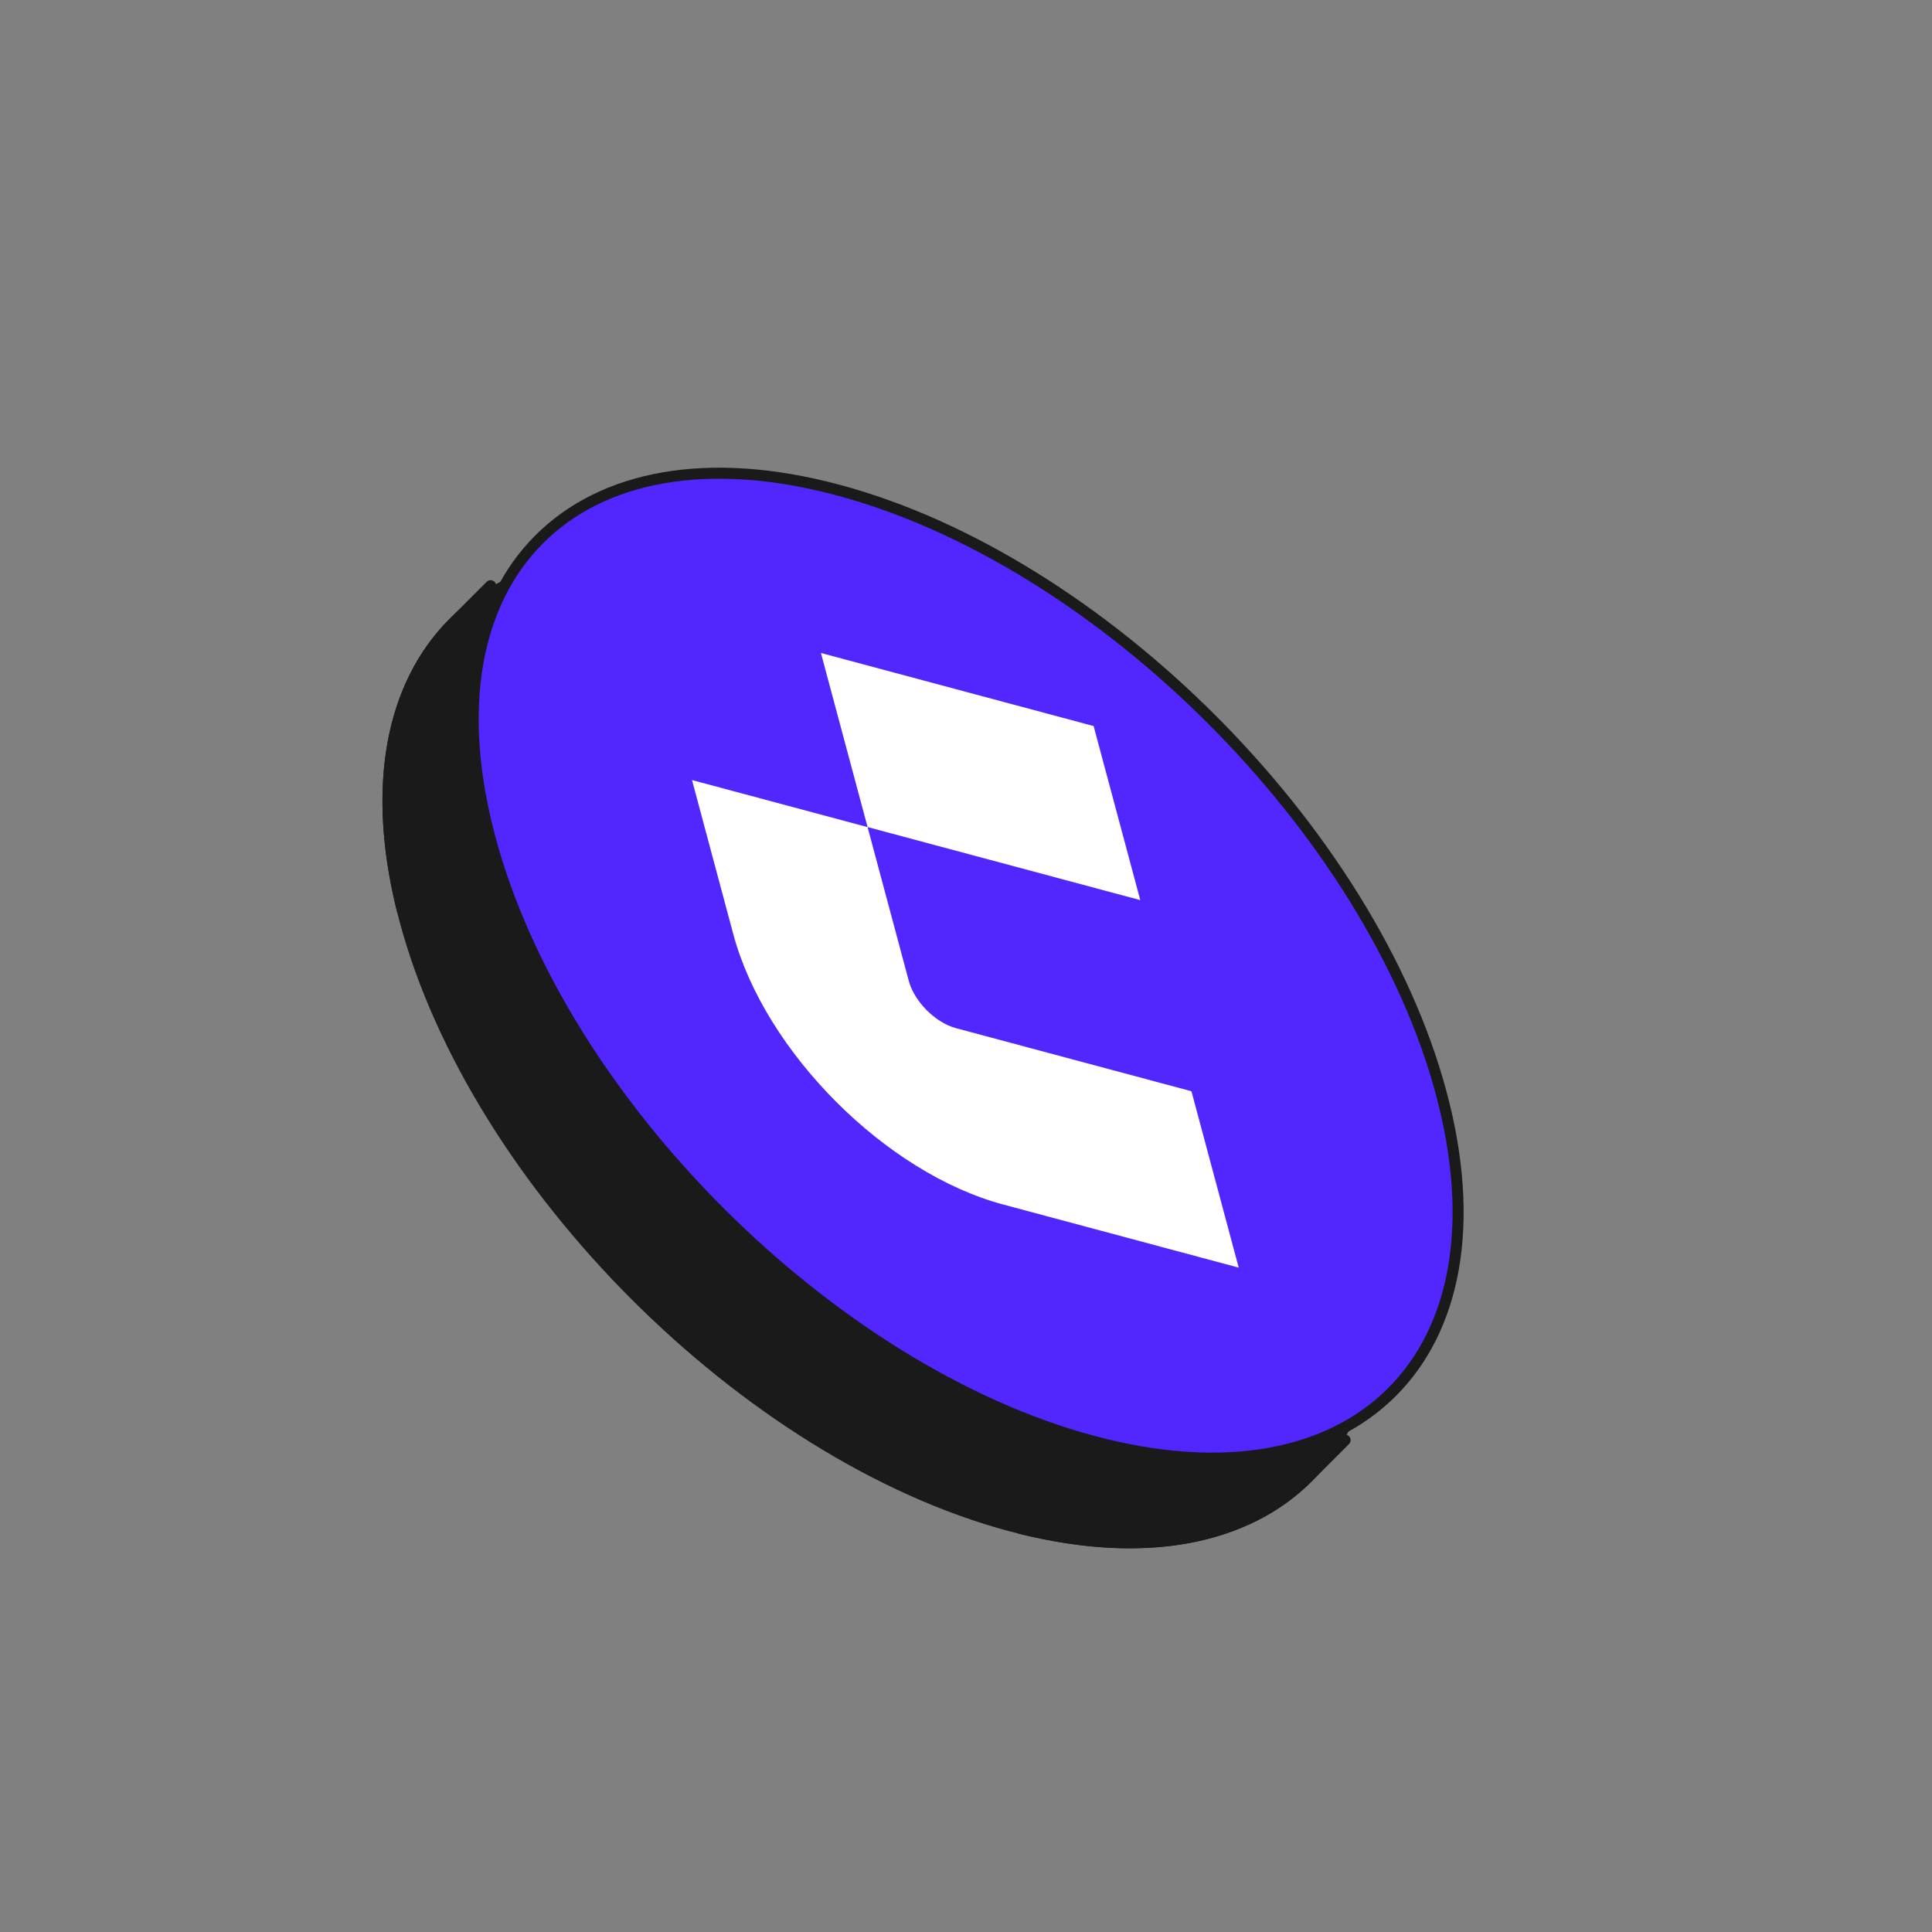
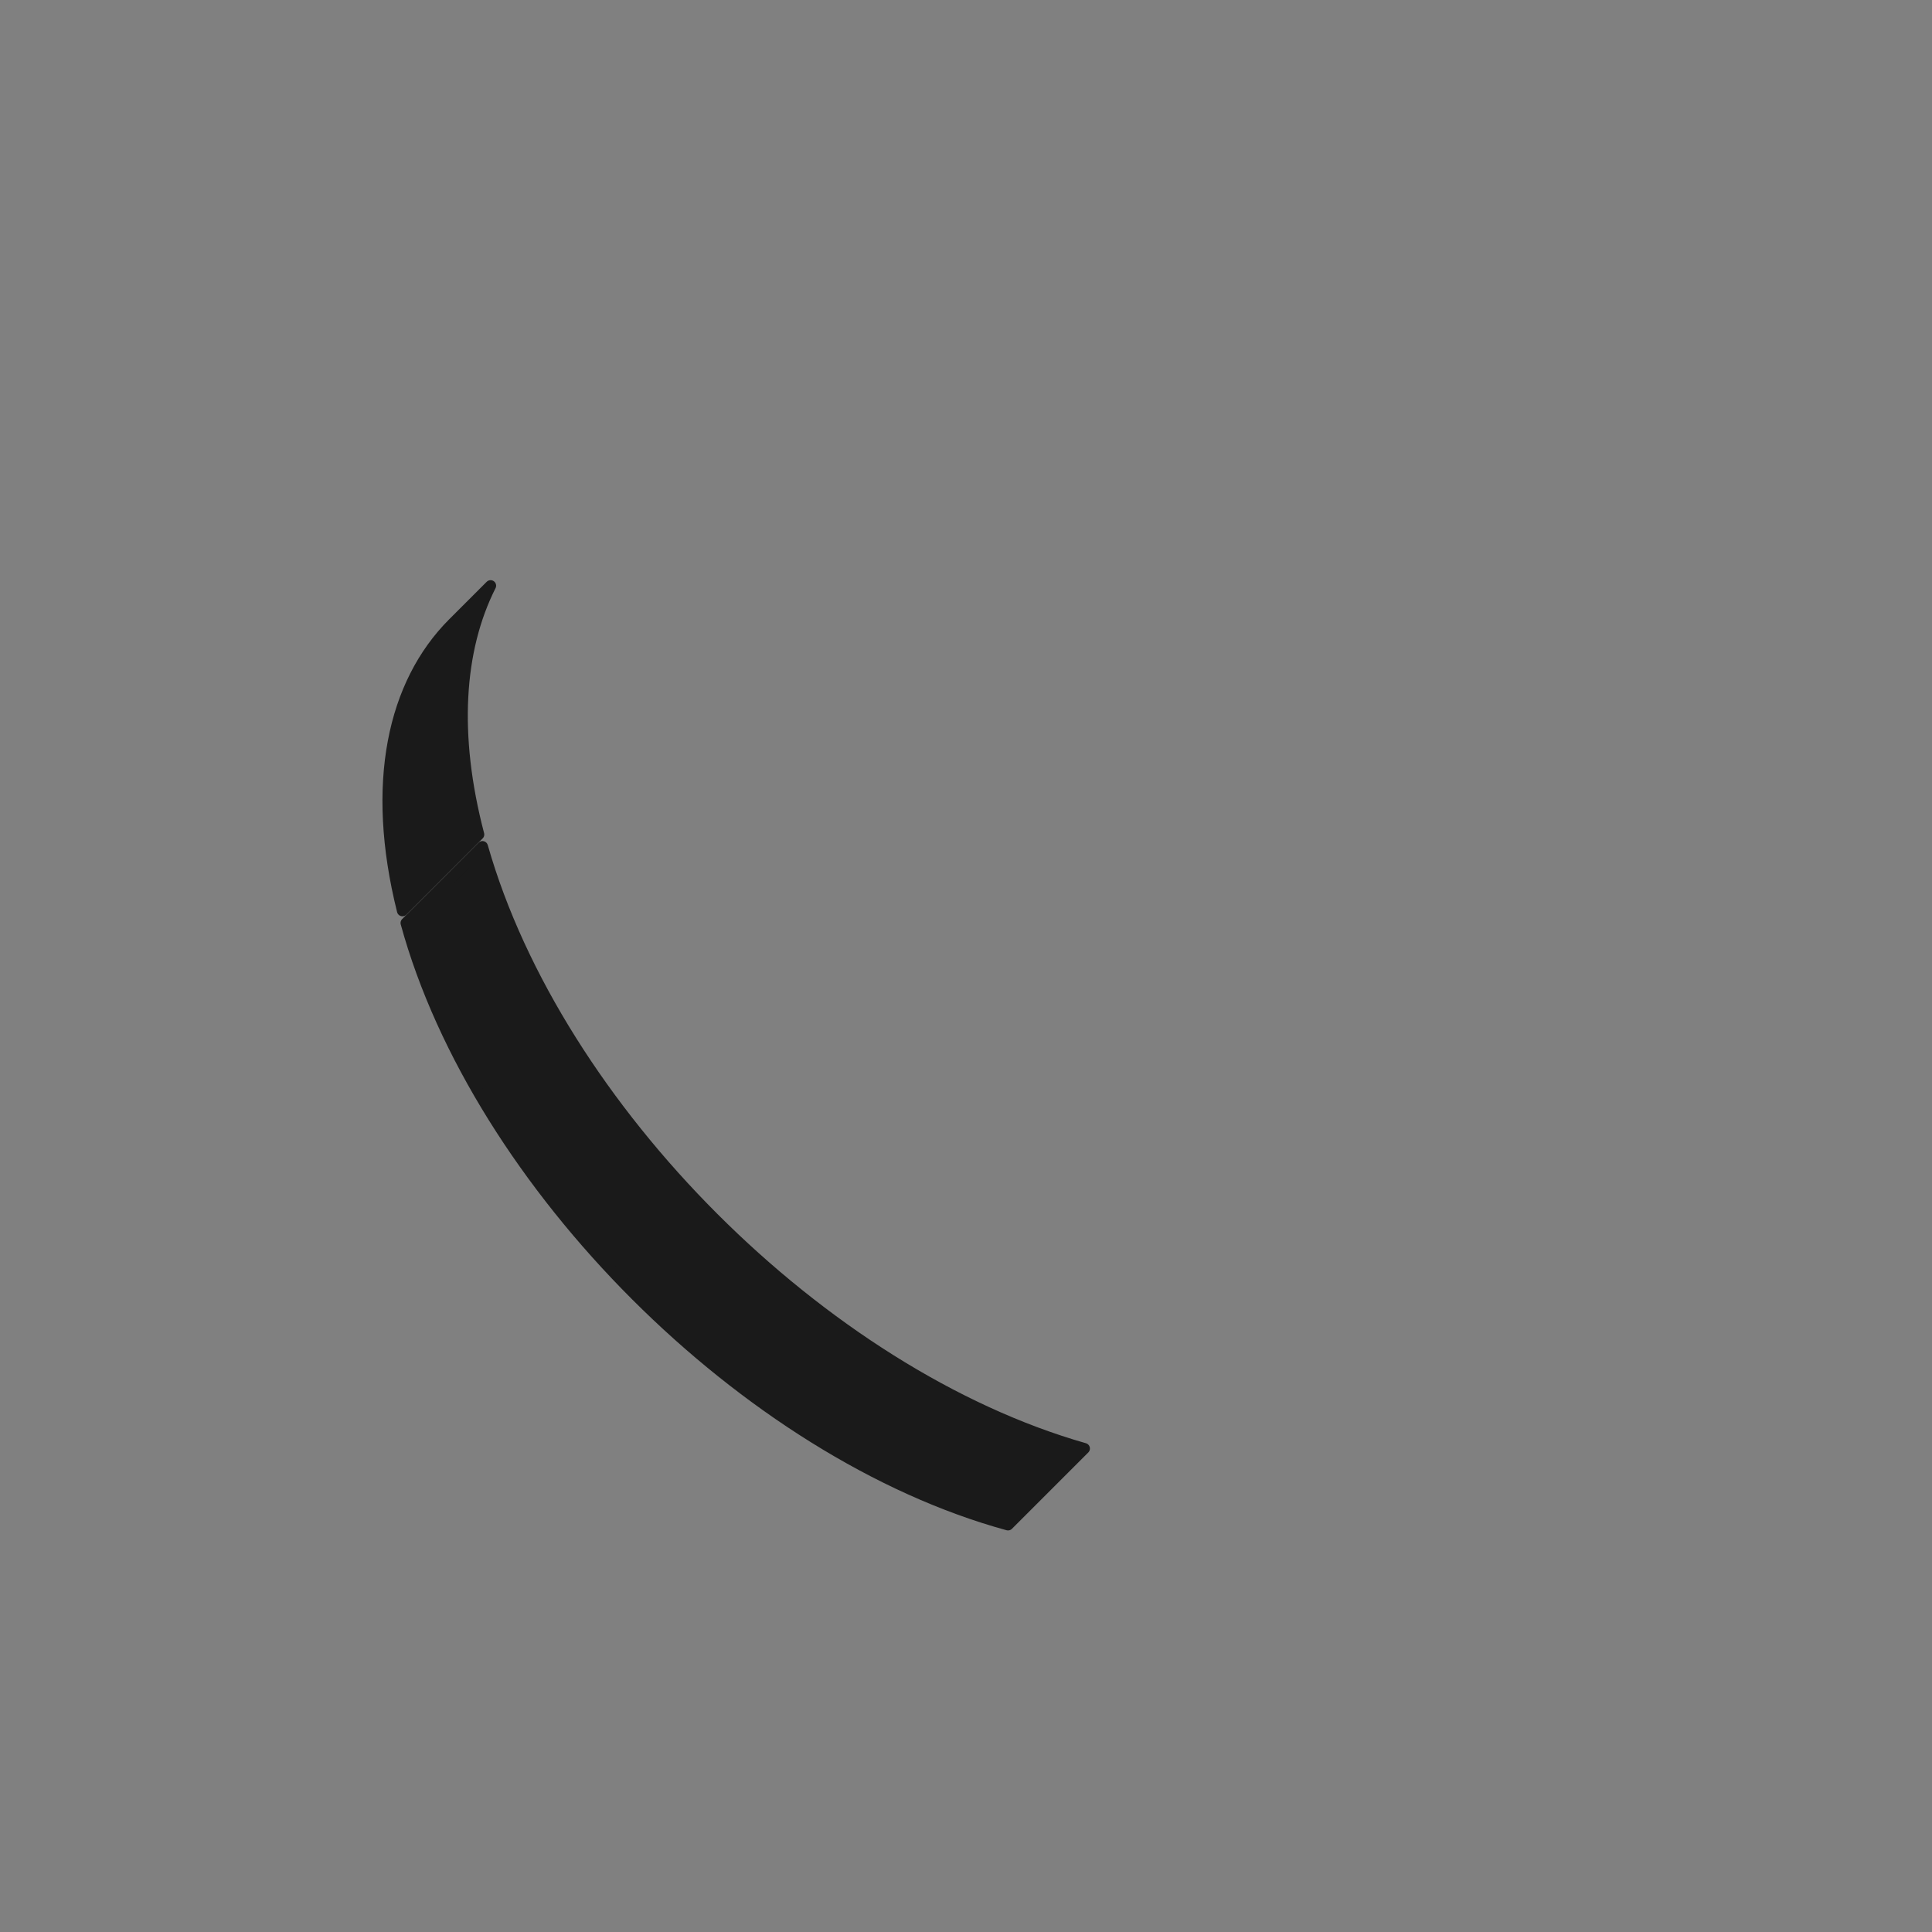
<svg xmlns="http://www.w3.org/2000/svg" width="105" height="105" viewBox="0 0 105 105" fill="none">
  <rect x="0" y="0" width="105" height="105" fill="#808080" stroke="none" />
-   <path d="M71.073 80.302C67.713 83.663 62.089 84.847 54.932 82.929C47.778 81.012 40.504 76.369 34.534 70.4C28.565 64.43 23.922 57.157 22.005 50.002C20.088 42.847 21.27 37.224 24.629 33.864C27.989 30.503 33.613 29.319 40.77 31.237C47.925 33.154 55.198 37.797 61.168 43.766C67.138 49.736 71.78 57.009 73.697 64.164C75.615 71.319 74.432 76.942 71.073 80.302Z" fill="#1A1A1A" stroke="#1A1A1A" stroke-width="0.6" />
-   <path d="M71.073 80.301C67.792 83.582 62.353 84.788 55.437 83.059L59.582 78.914C65.001 80.334 69.635 80.02 73.104 78.269L71.073 80.301L71.073 80.301Z" fill="#1A1A1A" stroke="#1A1A1A" stroke-width="0.6" stroke-linejoin="round" />
  <path d="M26.663 31.831C24.912 35.3 24.598 39.934 26.019 45.354L21.873 49.499C20.144 42.584 21.349 37.146 24.629 33.865C24.629 33.865 24.629 33.865 24.629 33.865L26.663 31.831Z" fill="#1A1A1A" stroke="#1A1A1A" stroke-width="0.6" stroke-linejoin="round" />
  <path d="M22.069 50.162L26.22 46.01C28.249 53.127 32.88 60.291 38.767 66.178C44.654 72.065 51.818 76.697 58.935 78.725L54.784 82.876C47.683 80.932 40.476 76.316 34.553 70.392C28.63 64.469 24.013 57.262 22.069 50.162Z" fill="#1A1A1A" stroke="#1A1A1A" stroke-width="0.6" stroke-linejoin="round" />
-   <path d="M59.406 78.329C45.131 74.504 30.459 59.831 26.634 45.557C22.809 31.282 31.28 22.811 45.555 26.636C59.829 30.461 74.502 45.133 78.327 59.408C82.151 73.682 73.68 82.153 59.406 78.329Z" fill="#5227FF" stroke="#1A1A1A" stroke-width="0.6" />
-   <path fill-rule="evenodd" clip-rule="evenodd" d="M59.436 39.46L44.616 35.489L47.151 44.949L61.971 48.919L59.436 39.46ZM49.391 53.312L47.151 44.952L37.609 42.395L39.849 50.756C41.567 57.167 48.134 63.751 54.516 65.461L67.321 68.893L64.753 59.307L51.947 55.876C50.835 55.578 49.69 54.43 49.391 53.312Z" fill="white" />
</svg>